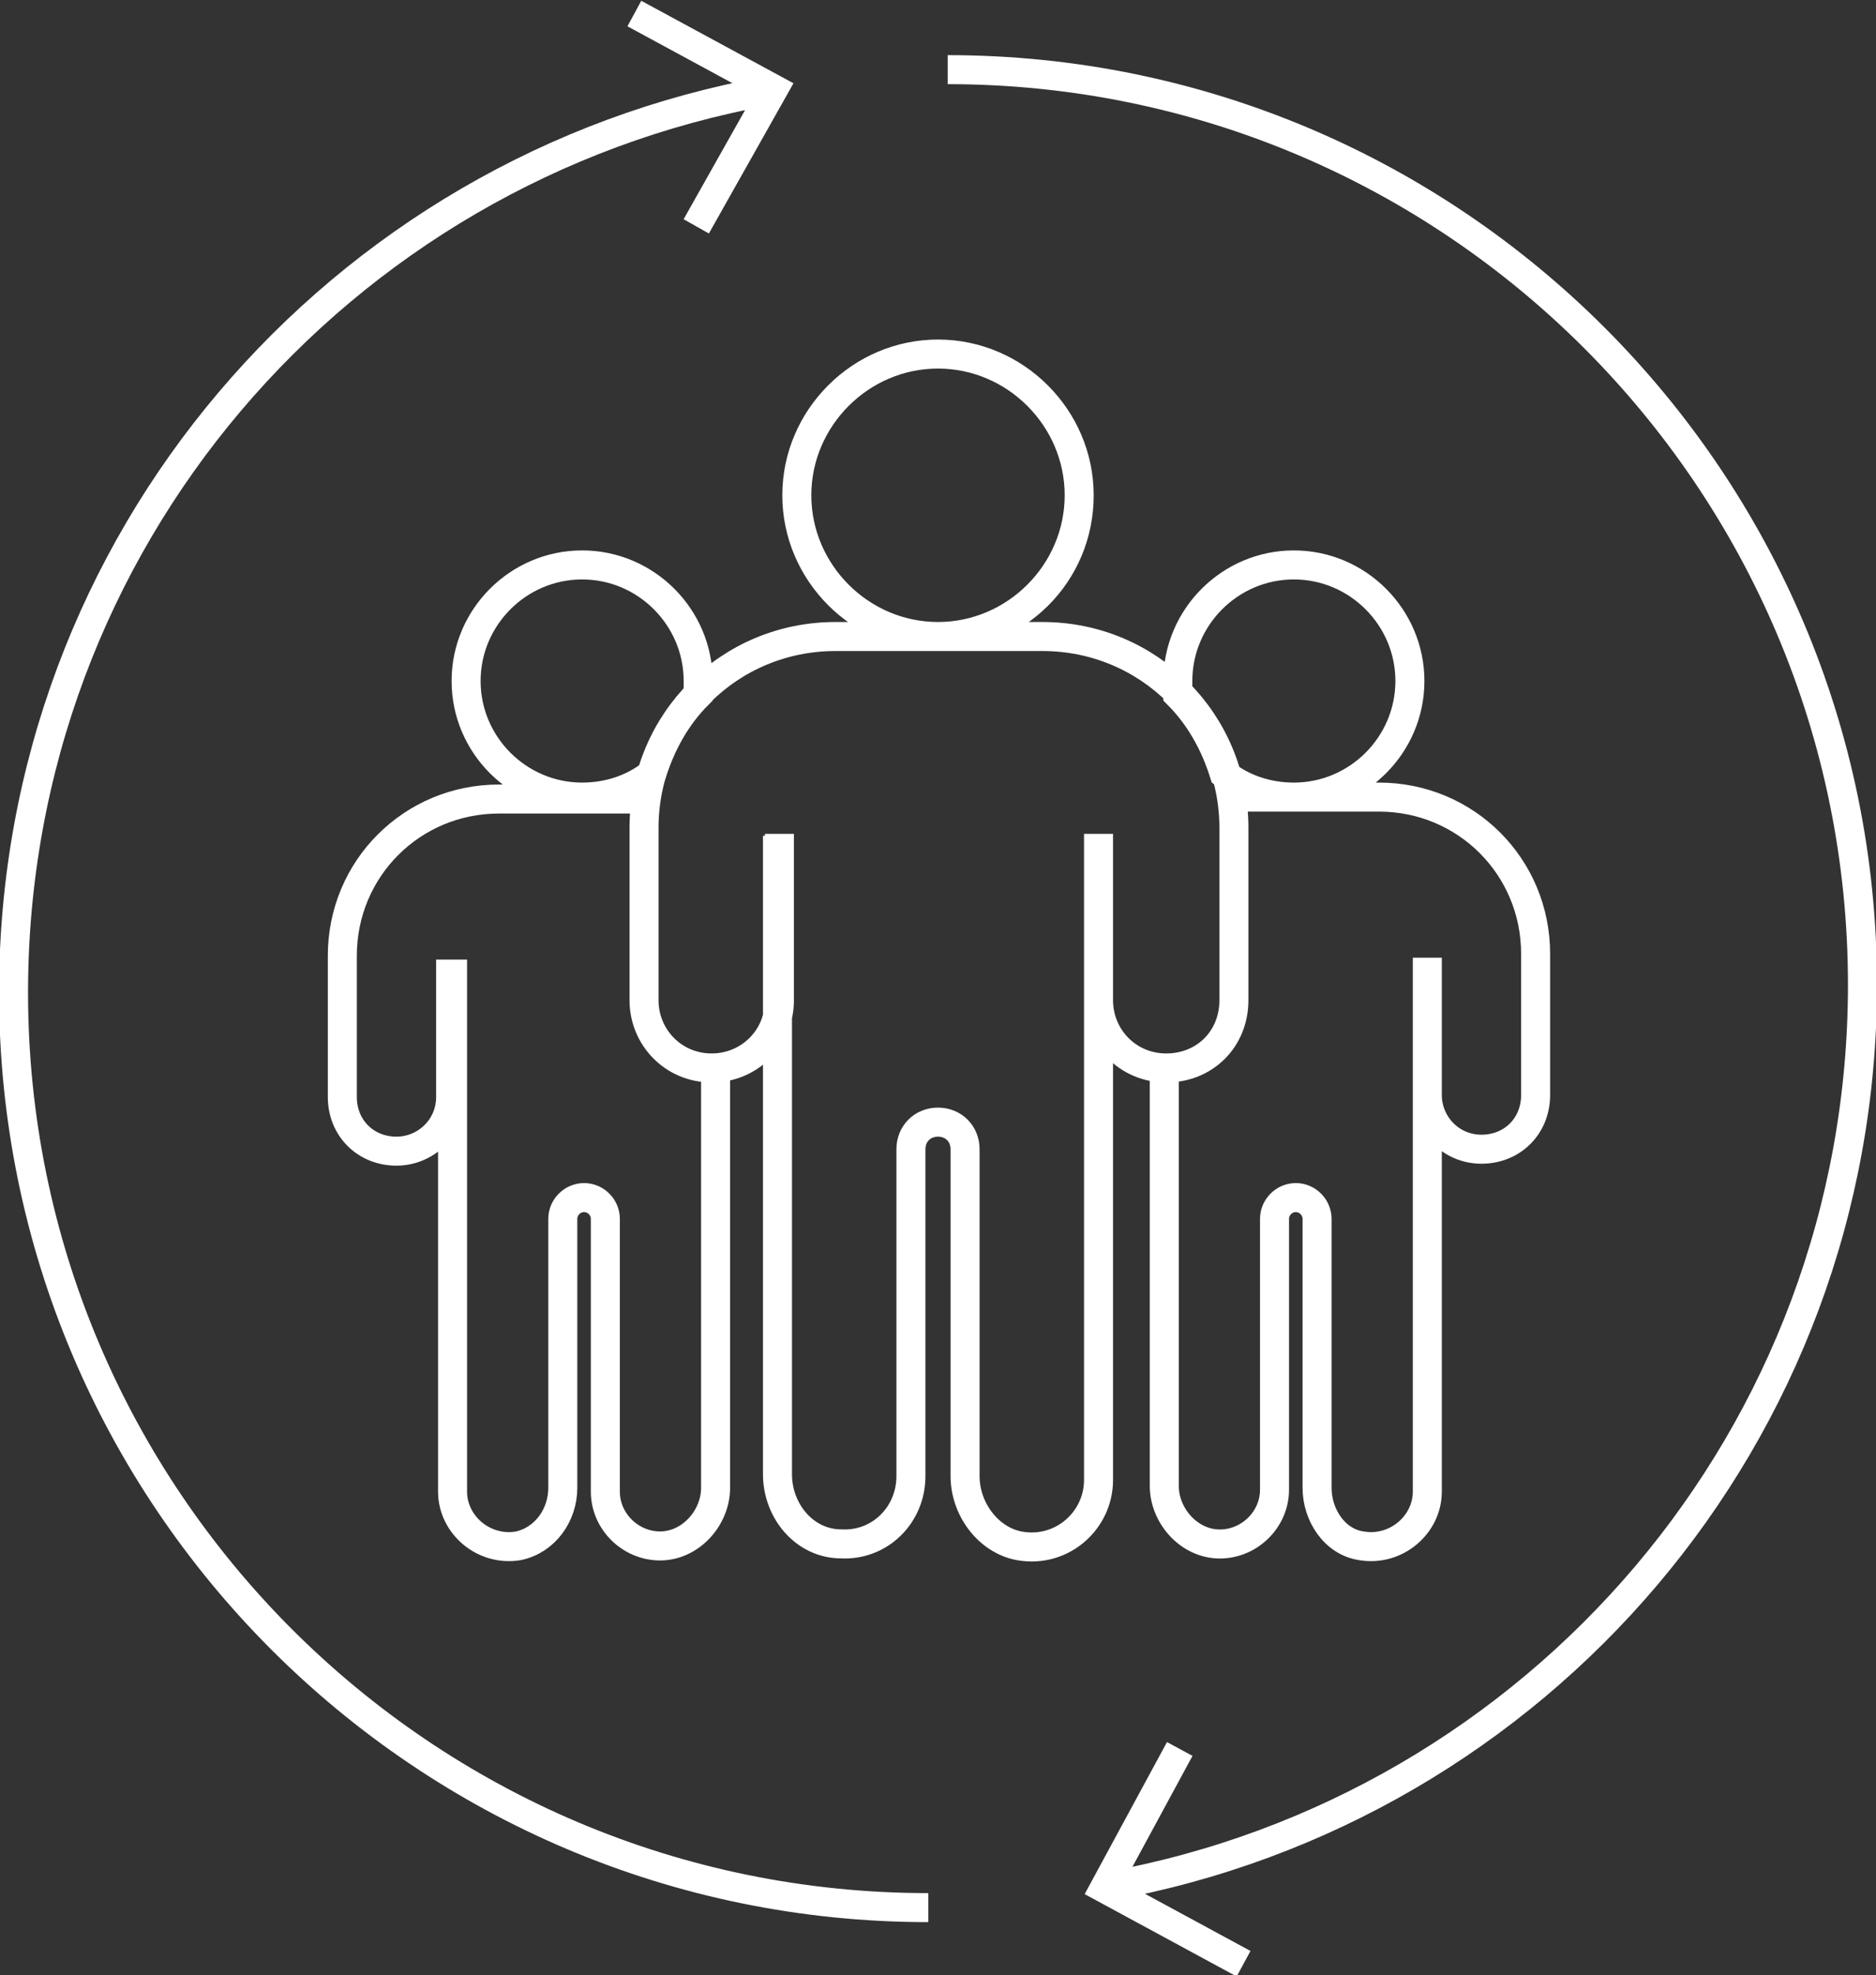
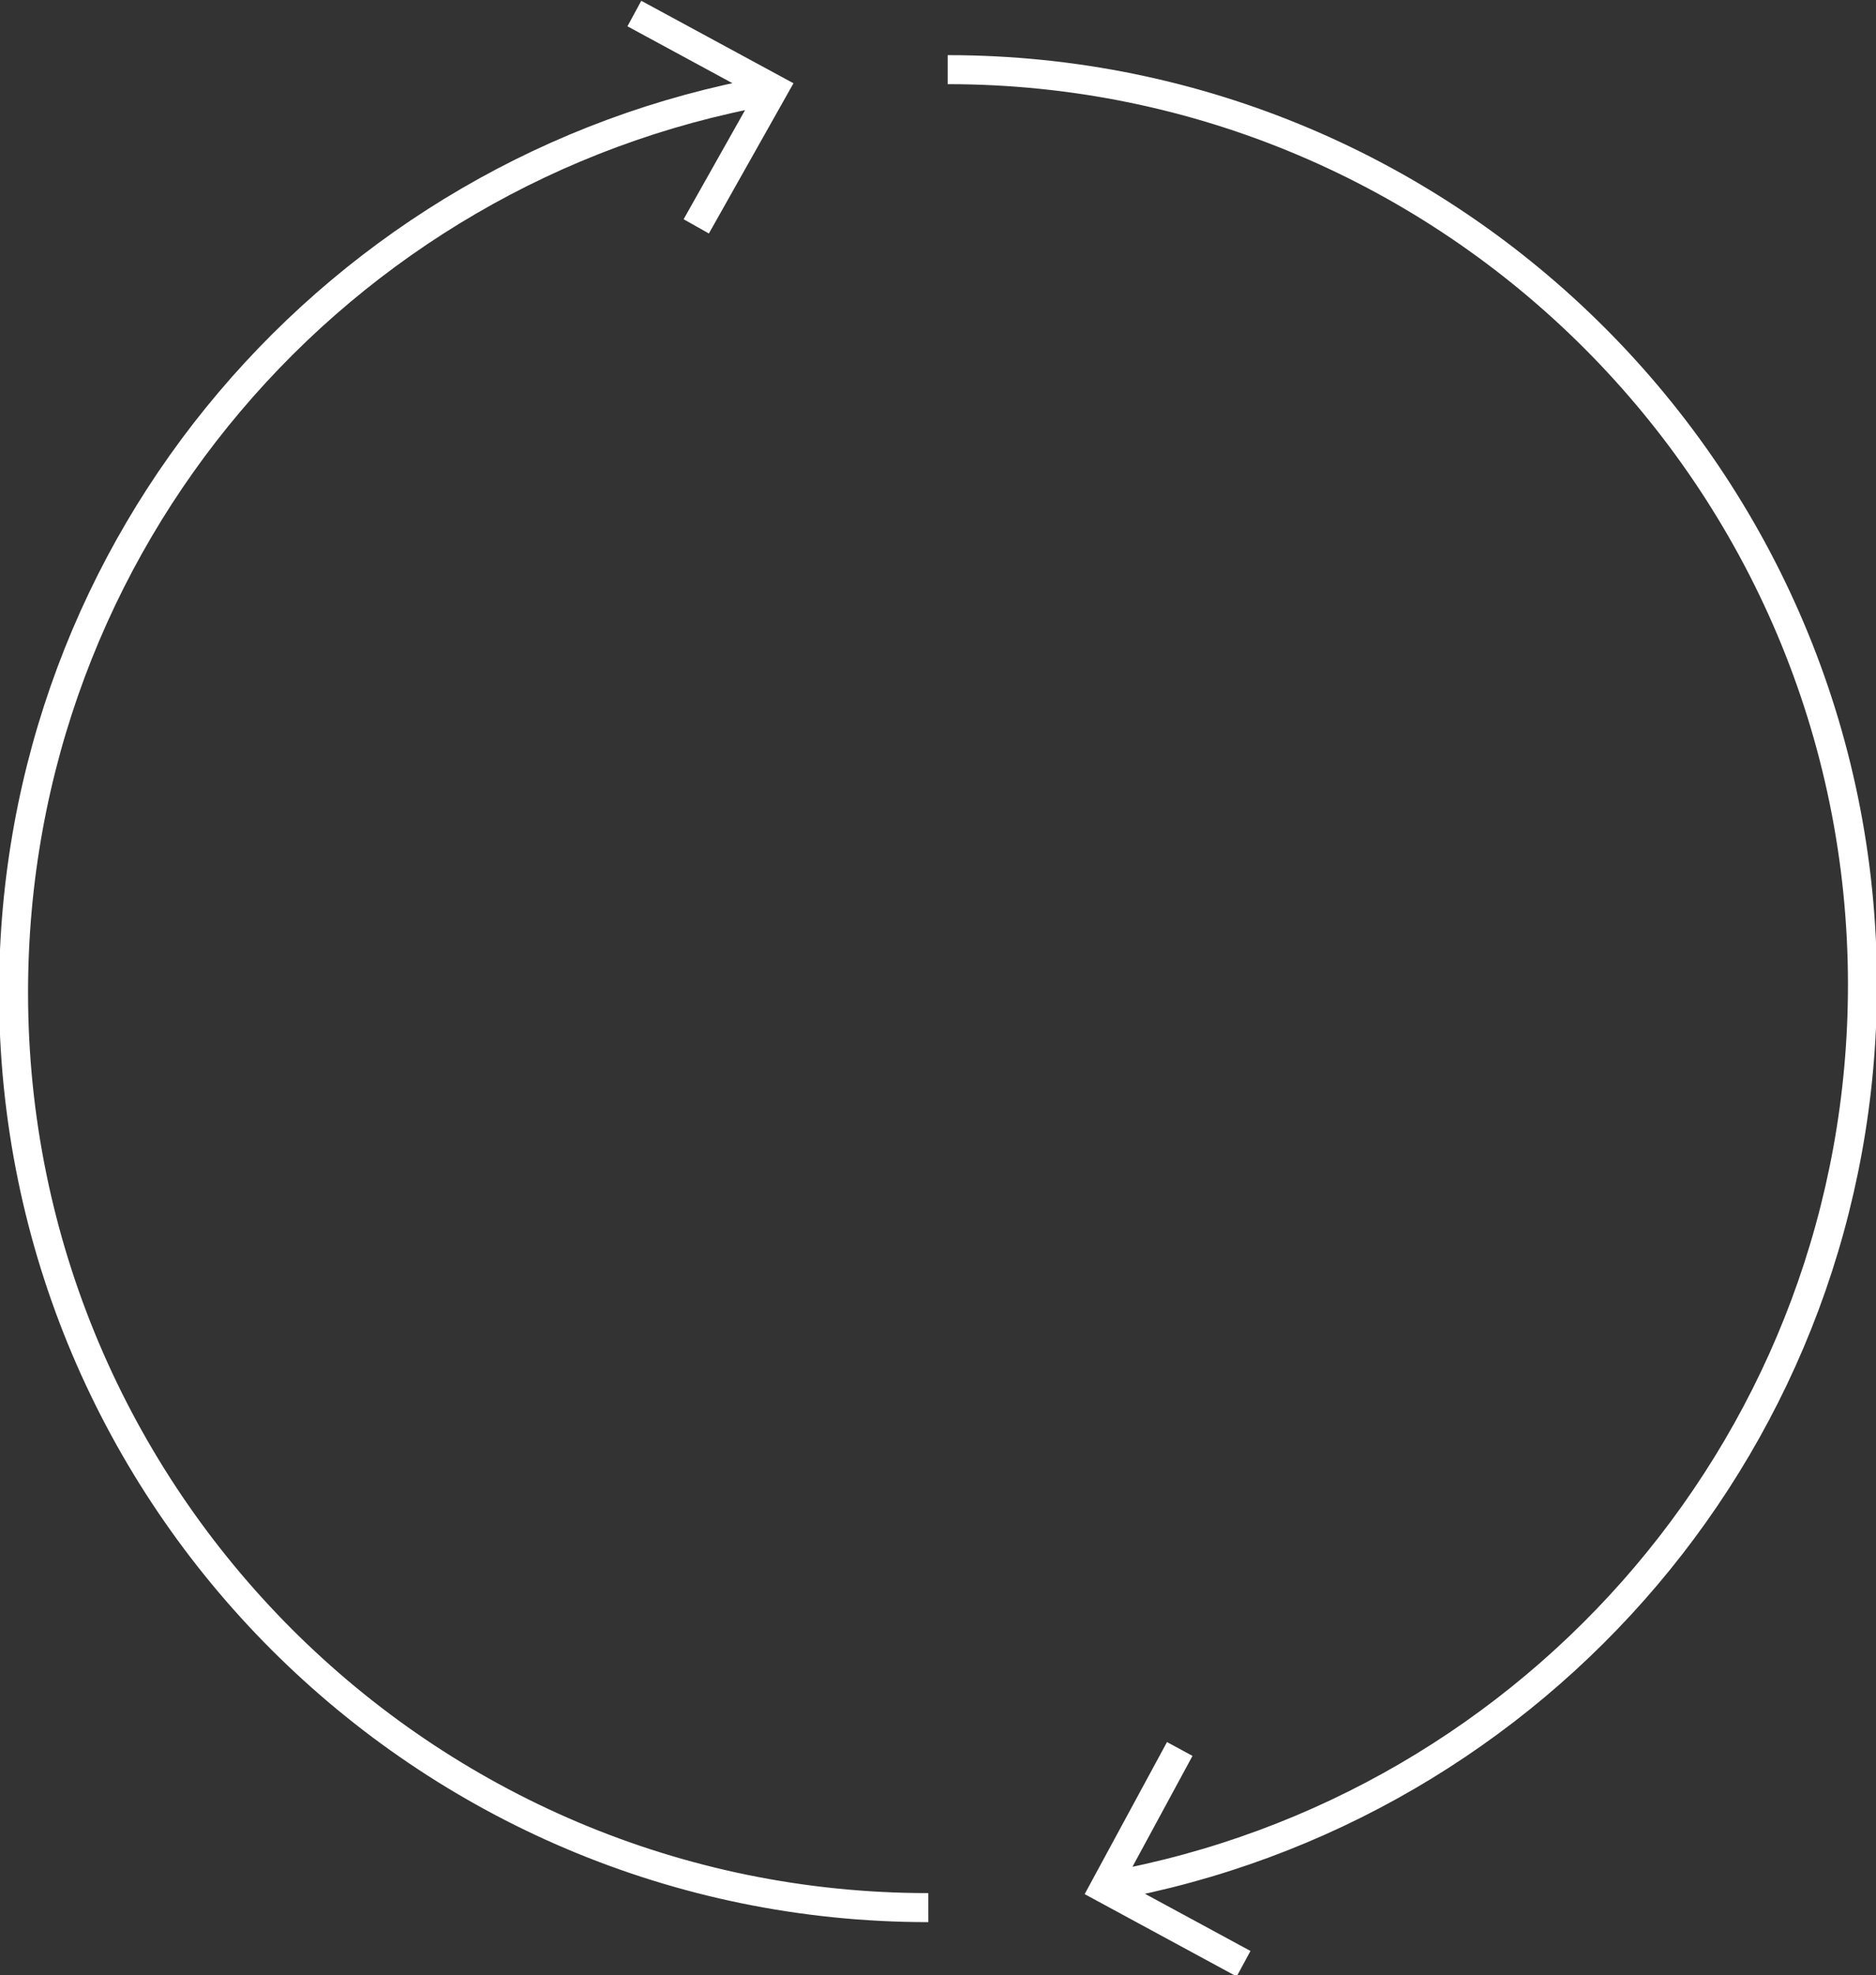
<svg xmlns="http://www.w3.org/2000/svg" xmlns:xlink="http://www.w3.org/1999/xlink" version="1.1" id="Calque_1" x="0px" y="0px" viewBox="0 0 97 102.1" style="enable-background:new 0 0 97 102.1;" xml:space="preserve">
  <rect x="0" y="0" width="97" height="102.1" fill="#333333" stroke="none" />
  <style type="text/css">
	
		.st0{clip-path:url(#SVGID_00000057860327711244983640000007143826603872416435_);fill:none;stroke:#FFFFFF;stroke-width:1.5;stroke-miterlimit:10;}
</style>
  <g>
    <defs>
      <rect id="SVGID_1_" width="97" height="102.1" />
    </defs>
    <clipPath id="SVGID_00000009567820072561148200000010660443598039976627_">
      <use xlink:href="#SVGID_1_" style="overflow:visible;" />
    </clipPath>
-     <path style="clip-path:url(#SVGID_00000009567820072561148200000010660443598039976627_);fill:none;stroke:#FFFFFF;stroke-width:1.5;stroke-miterlimit:10;" d="   M23.3,49.6v7.1c0,1.6-1.3,2.8-2.8,2.8c-0.8,0-1.5-0.3-2-0.8c-0.5-0.5-0.8-1.2-0.8-2v-7.3c0-4.5,3.6-8.1,8.1-8.1h4.4h3.3 M37,55.2   v1.5v4.4v15.8c0,1.5-1.2,2.9-2.7,3c-1.6,0.1-3-1.2-3-2.8V63c0-0.6-0.5-1.1-1.1-1.1c-0.6,0-1.1,0.5-1.1,1.1v13.9   c0,1.4-0.9,2.7-2.3,3c-1.8,0.3-3.4-1.1-3.4-2.8v-16v-4.4v-7.1 M24.1,35.2c0,3.3,2.7,6,6,6c1.3,0,2.6-0.4,3.6-1.2   c0.5-1.6,1.3-3,2.4-4.1c0-0.2,0-0.5,0-0.7c0-3.3-2.7-6-6-6S24.1,31.9,24.1,35.2z M63.6,41.2h3.3h4.4c4.5,0,8.1,3.6,8.1,8.1v7.3   c0,0.8-0.3,1.5-0.8,2c-0.5,0.5-1.2,0.8-2,0.8c-1.6,0-2.8-1.3-2.8-2.8v-7.1 M73.8,49.6v7.1v4.4v16c0,1.7-1.6,3.1-3.4,2.8   c-1.4-0.2-2.3-1.6-2.3-3V63c0-0.6-0.5-1.1-1.1-1.1c-0.6,0-1.1,0.5-1.1,1.1v14c0,1.6-1.4,2.9-3,2.8c-1.5-0.1-2.7-1.5-2.7-3V61.1   v-4.4v-1.5 M72.9,35.2c0,3.3-2.7,6-6,6c-1.3,0-2.6-0.4-3.6-1.2c-0.5-1.6-1.3-3-2.4-4.1c0-0.2,0-0.5,0-0.7c0-3.3,2.7-6,6-6   C70.2,29.2,72.9,31.9,72.9,35.2z M55.8,25.6c0-4-3.3-7.3-7.3-7.3s-7.3,3.3-7.3,7.3s3.3,7.3,7.3,7.3S55.8,29.7,55.8,25.6z    M56.8,43.1v8.6c0,1.9,1.5,3.5,3.5,3.5s3.5-1.5,3.5-3.5v-8.9c0-5.5-4.4-9.9-9.9-9.9H43.2c-5.5,0-9.9,4.4-9.9,9.9v8.9   c0,1.9,1.5,3.5,3.5,3.5c1.9,0,3.5-1.5,3.5-3.5v-8.6 M40.2,43.2V57v19.2c0,1.9,1.4,3.6,3.3,3.6c2,0.1,3.6-1.5,3.6-3.5V59.4   c0-0.8,0.6-1.4,1.4-1.4s1.4,0.6,1.4,1.4v16.9c0,1.7,1.2,3.3,2.8,3.6c2.2,0.4,4.1-1.3,4.1-3.4V57V43.1 M55.8,25.6   c0,4-3.3,7.3-7.3,7.3s-7.3-3.3-7.3-7.3s3.3-7.3,7.3-7.3S55.8,21.6,55.8,25.6z" />
    <path style="clip-path:url(#SVGID_00000009567820072561148200000010660443598039976627_);fill:none;stroke:#FFFFFF;stroke-width:1.5;stroke-miterlimit:10;" d="   M64.3,101.5l-7.2-3.9l3.9-7.2 M49,3.6c26.1,0,47.3,21.2,47.3,47.3c0,23.3-16.8,42.6-39,46.6 M32.8,0.7l7.2,3.9L36,11.7 M48,98.6   c-26.1,0-47.3-21.2-47.3-47.3c0-23.3,16.8-42.6,39-46.6" />
  </g>
</svg>